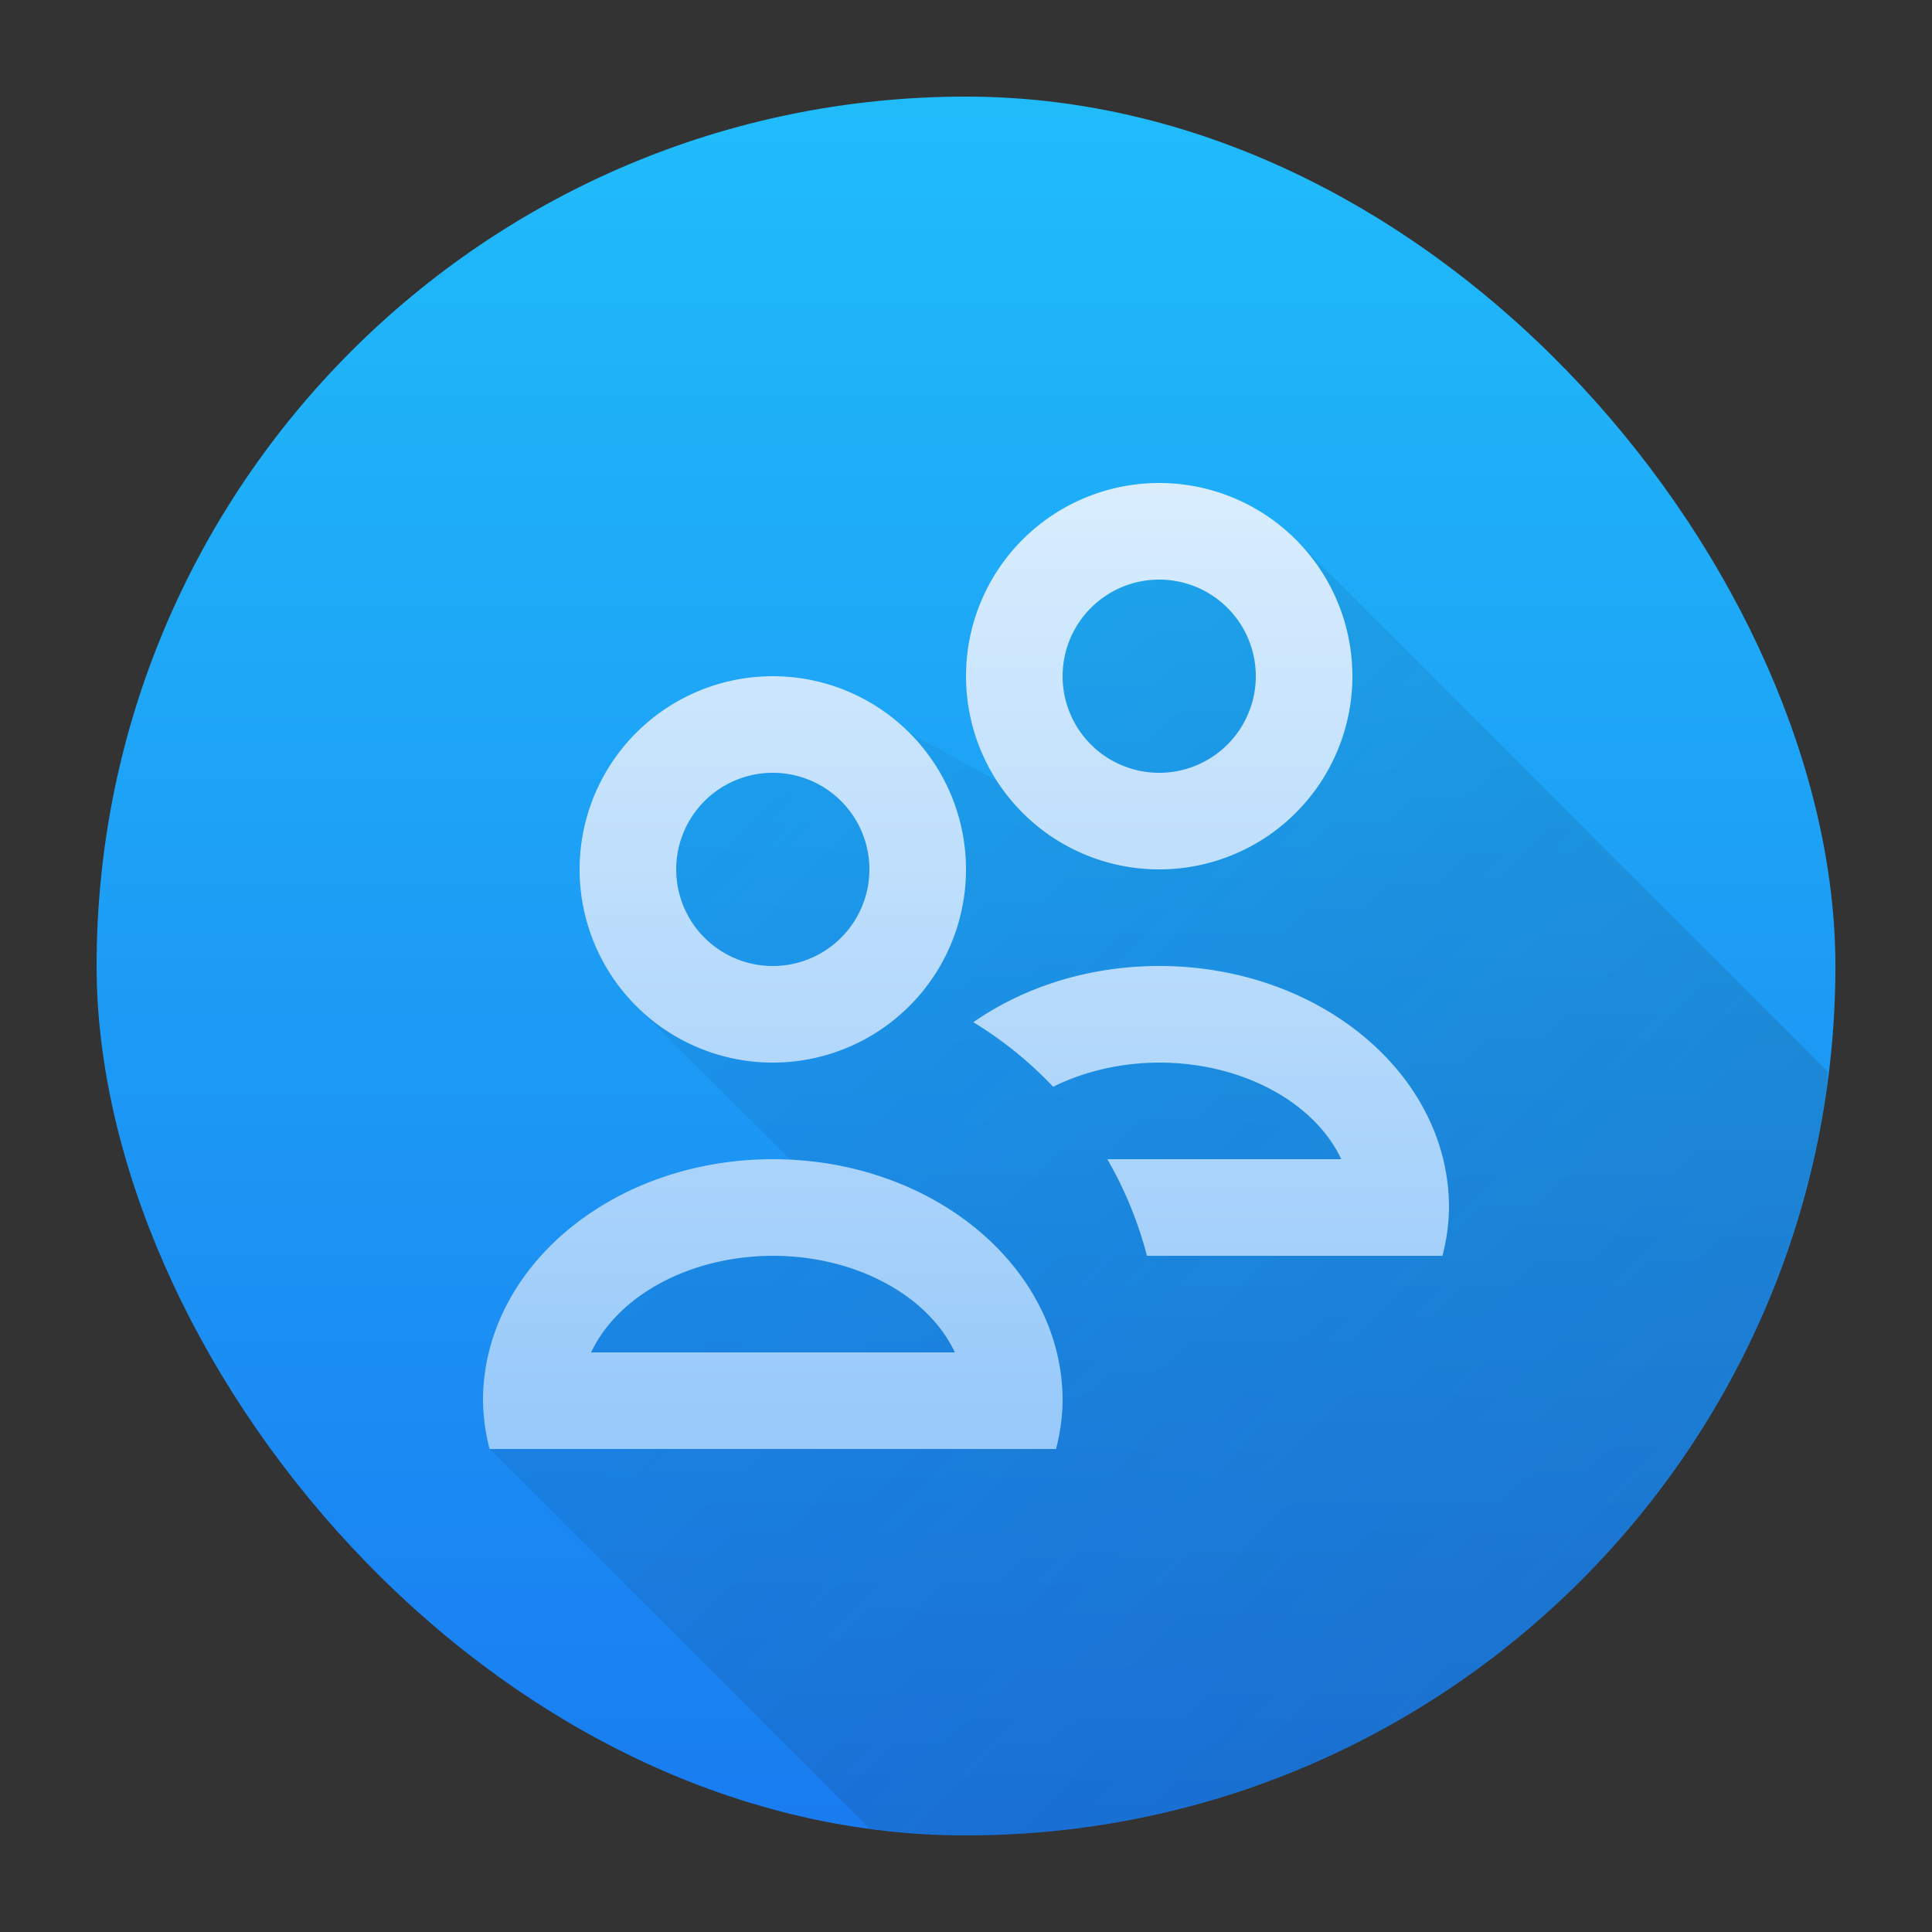
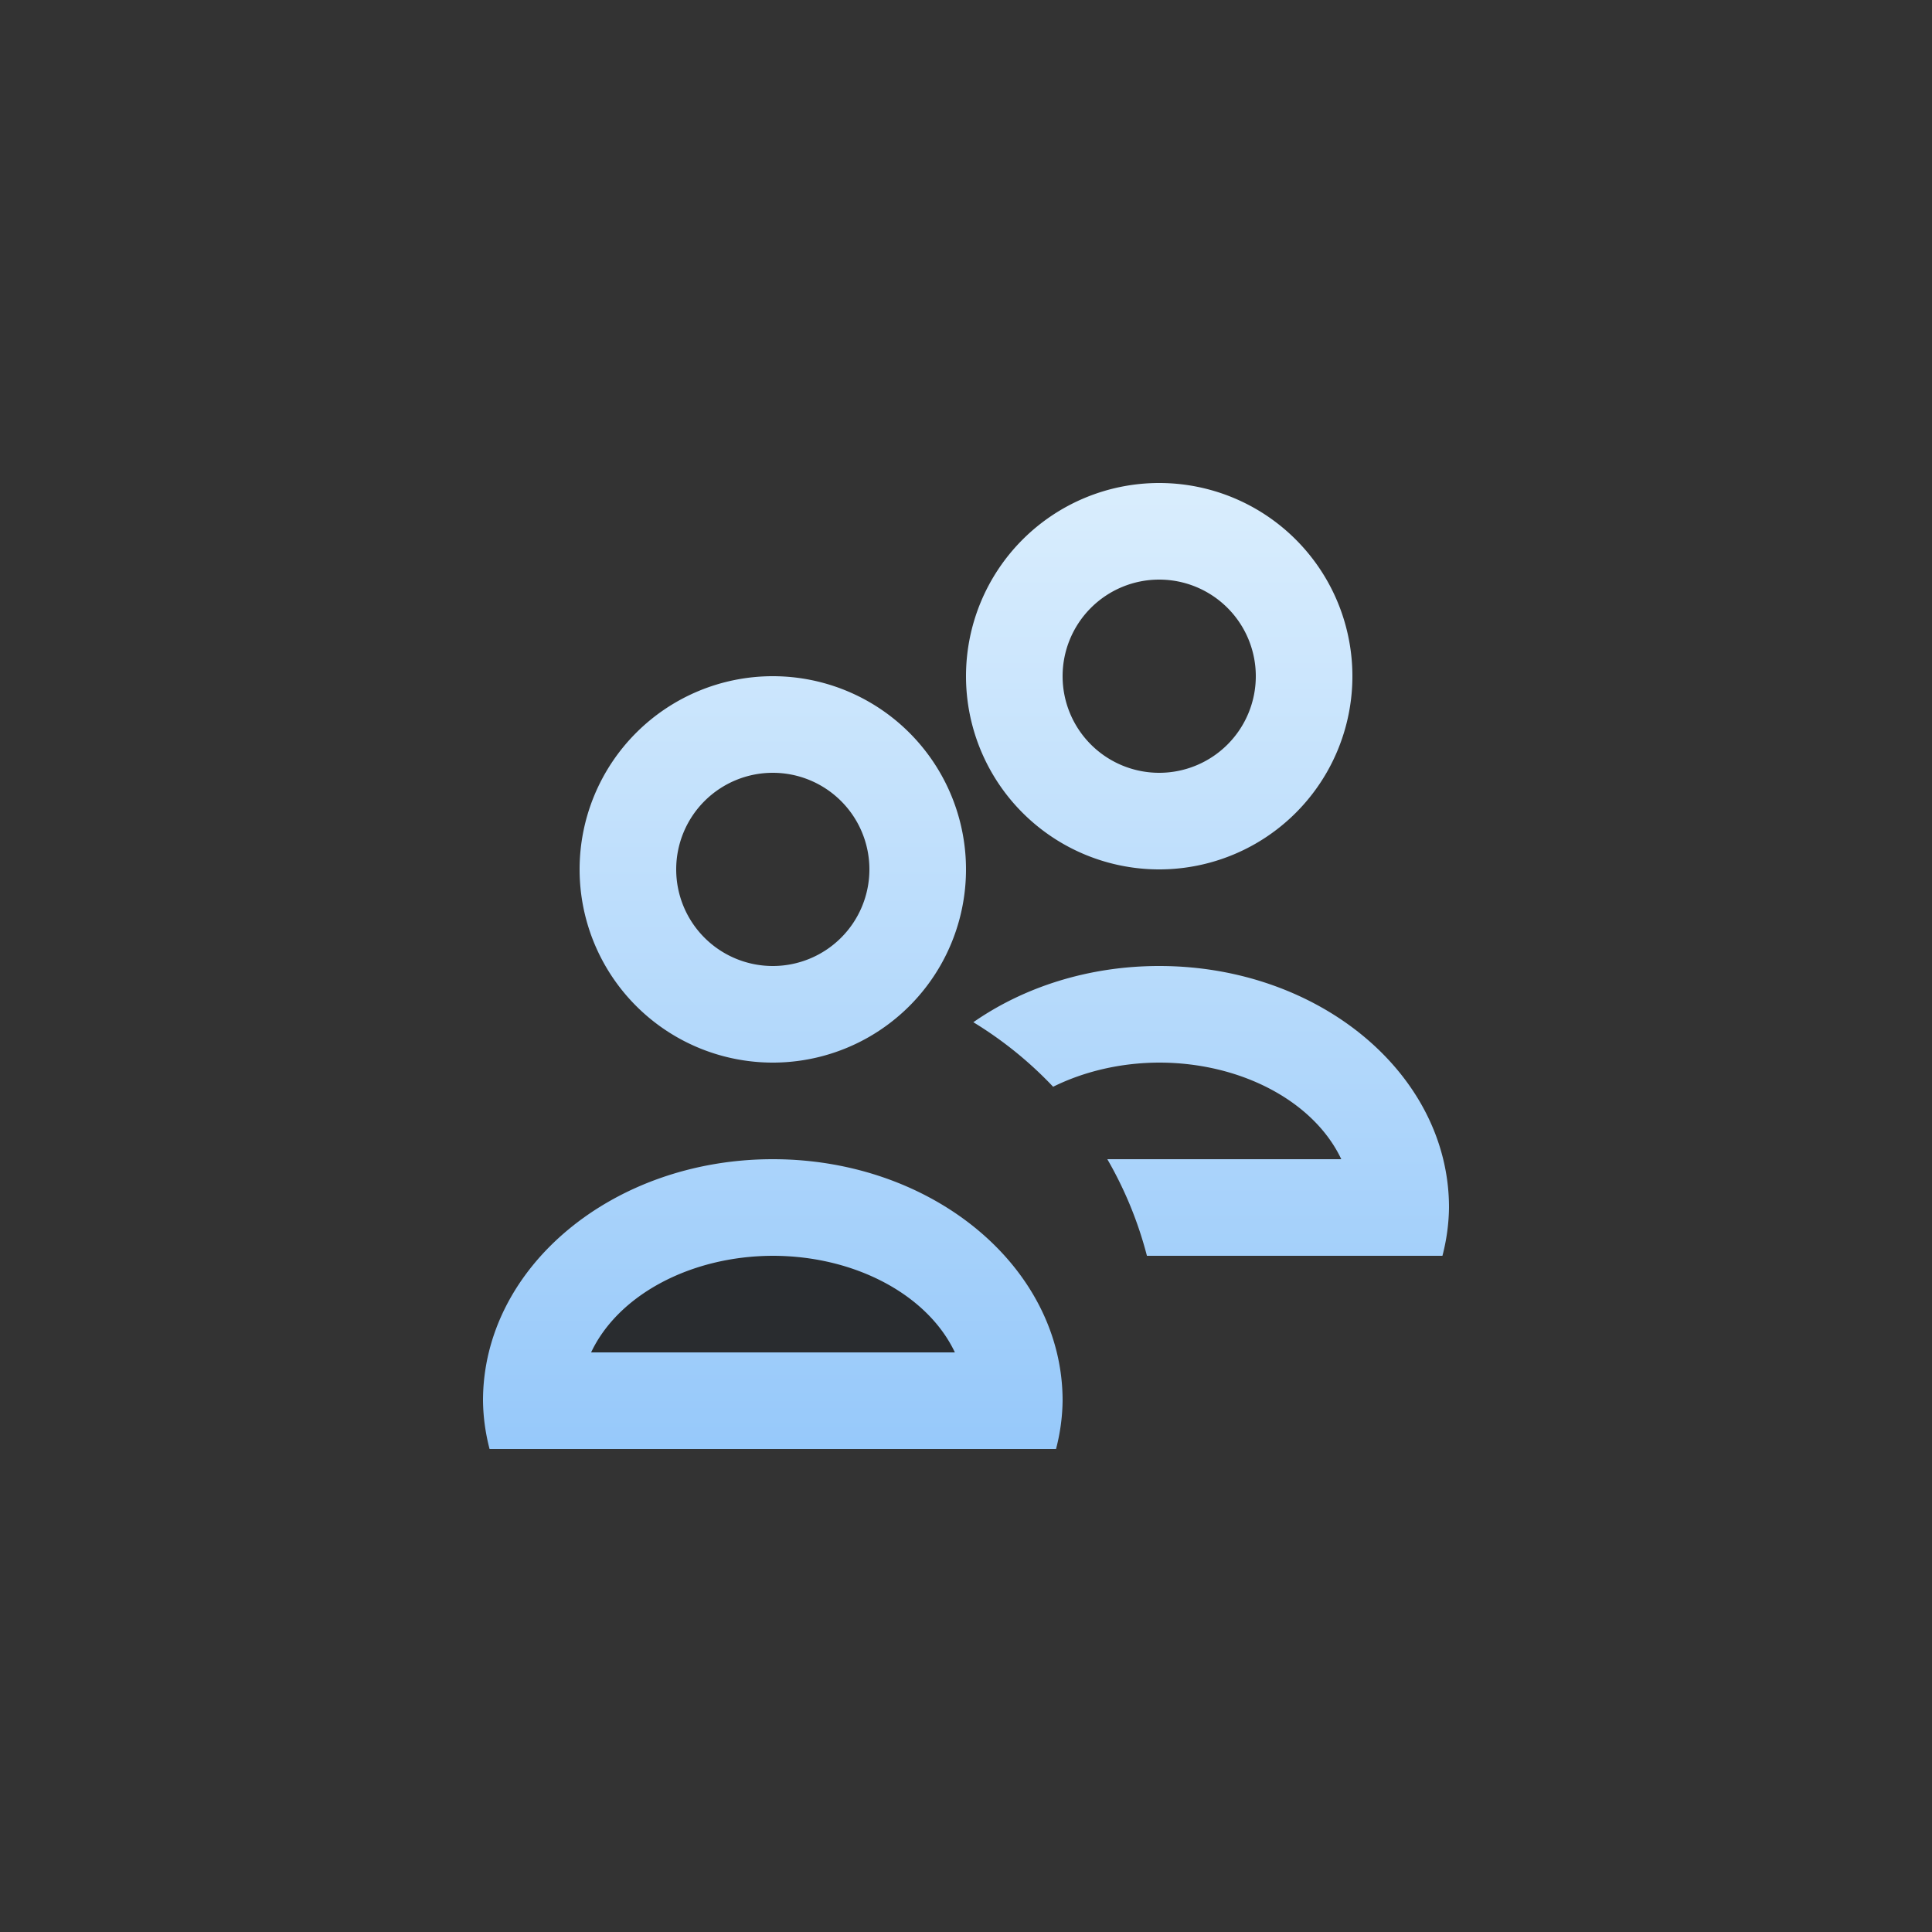
<svg xmlns="http://www.w3.org/2000/svg" xmlns:ns1="http://sodipodi.sourceforge.net/DTD/sodipodi-0.dtd" xmlns:ns2="http://www.inkscape.org/namespaces/inkscape" height="48" width="48" viewBox="0 0 48 48" version="1.1" id="svg8" ns1:docname="category-community.svg" ns2:version="1.4.2 (ebf0e940d0, 2025-05-08)">
  <rect x="0" y="0" width="48" height="48" fill="#333333" stroke="none" />
  <defs id="defs8" />
  <ns1:namedview id="namedview8" pagecolor="#ffffff" bordercolor="#000000" borderopacity="0.25" ns2:showpageshadow="2" ns2:pageopacity="0.0" ns2:pagecheckerboard="0" ns2:deskcolor="#d1d1d1" ns2:zoom="12.15625" ns2:cx="-13.491003" ns2:cy="32.287918" ns2:window-width="2560" ns2:window-height="1376" ns2:window-x="0" ns2:window-y="0" ns2:window-maximized="1" ns2:current-layer="svg8" />
  <linearGradient id="a" gradientTransform="matrix(0.643,0,0,0.643,-246.51,-330.87)" gradientUnits="userSpaceOnUse" x2="0" y1="545.798" y2="517.798">
    <stop offset="0" stop-color="#197cf1" id="stop1" />
    <stop offset="1" stop-color="#20bcfa" id="stop2" />
  </linearGradient>
  <linearGradient id="b" gradientUnits="userSpaceOnUse" x1="11" x2="11" y1="20" y2="2">
    <stop offset="0" stop-color="#7cbaf8" id="stop3" />
    <stop offset="1" stop-color="#f4fcff" id="stop4" />
  </linearGradient>
  <linearGradient id="c" gradientUnits="userSpaceOnUse" x1="20" x2="6" y1="20" y2="6">
    <stop offset="0" stop-color="#292c2f" id="stop5" />
    <stop offset="1" stop-opacity="0" id="stop6" />
  </linearGradient>
  <g id="g9" transform="matrix(2.4,0,0,2.4,-4.8,-4.8)">
    <g transform="translate(1,1)" id="g8">
      <path d="m 9,14 c -0.846,0.002 -1.599,0.402 -1.881,1 H 10.885 C 10.602,14.401 9.847,14 9,14 Z" fill="#292c2f" id="path6" />
-       <rect fill="url(#a)" height="18" rx="9" stroke-width="0.643" width="18" x="2" y="2" id="rect6" style="fill:url(#a)" />
-       <path d="m 13,6 c -0.53,0 -1.039,0.211 -1.414,0.586 -0.066,0.066 -0.126,0.137 -0.182,0.211 L 12,9 13,10 10.414,8.586 9,8 c -1.105,0 -2,0.895 -2,2 0,0.53 0.211,1.039 0.586,1.414 L 9.184,13.006 9,13 c -1.657,0 -3,1.119 -3,2.5 0.002,0.168 0.025,0.336 0.068,0.5 l 3.928,3.928 A 9,9 0 0 0 11,20 a 9,9 0 0 0 1.281,-0.092 9,9 0 0 0 1.254,-0.273 9,9 0 0 0 1.203,-0.447 9,9 0 0 0 1.127,-0.617 9,9 0 0 0 1.029,-0.77 9,9 0 0 0 0.906,-0.906 9,9 0 0 0 0.77,-1.029 9,9 0 0 0 0.617,-1.127 9,9 0 0 0 0.447,-1.203 9,9 0 0 0 0.273,-1.254 9,9 0 0 0 0.014,-0.188 L 14.414,6.586 C 14.039,6.211 13.53,6 13,6 Z" fill="url(#c)" opacity="0.2" id="path7" style="fill:url(#c)" />
      <path d="m 13,6 a 2,2 0 0 0 -2,2 A 2,2 0 0 0 13,10 a 2,2 0 0 0 2,-2 2,2 0 0 0 -2,-2 z m 0,1 a 1,1 0 0 1 1,1 1,1 0 0 1 -1,1 1,1 0 0 1 -1,-1 1,1 0 0 1 1,-1 z m -4,1 a 2,2 0 0 0 -2,2 2,2 0 0 0 2,2 A 2,2 0 0 0 11,10 2,2 0 0 0 9,8 Z m 0,1 A 1,1 0 0 1 10,10 a 1,1 0 0 1 -1,1 1,1 0 0 1 -1,-1 1,1 0 0 1 1,-1 z M 13,11 c -0.732,0 -1.403,0.219 -1.924,0.582 A 4,4 0 0 1 11.902,12.25 C 12.221,12.092 12.6,12.001 13,12 c 0.847,2.7e-4 1.602,0.401 1.885,1 h -2.422 a 4,4 0 0 1 0.41,1 h 3.059 c 0.043,-0.164 0.066,-0.332 0.068,-0.5 0,-1.381 -1.343,-2.5 -3,-2.5 z m -4,2 c -1.657,0 -3,1.119 -3,2.5 0.002,0.168 0.025,0.336 0.068,0.5 H 11.932 c 0.043,-0.164 0.066,-0.332 0.068,-0.5 0,-1.381 -1.343,-2.5 -3,-2.5 z m 0,1 c 0.847,2.7e-4 1.602,0.401 1.885,1 H 7.119 c 0.282,-0.598 1.035,-0.998 1.881,-1 z" fill="url(#b)" id="path8" style="fill:url(#b)" />
    </g>
  </g>
</svg>